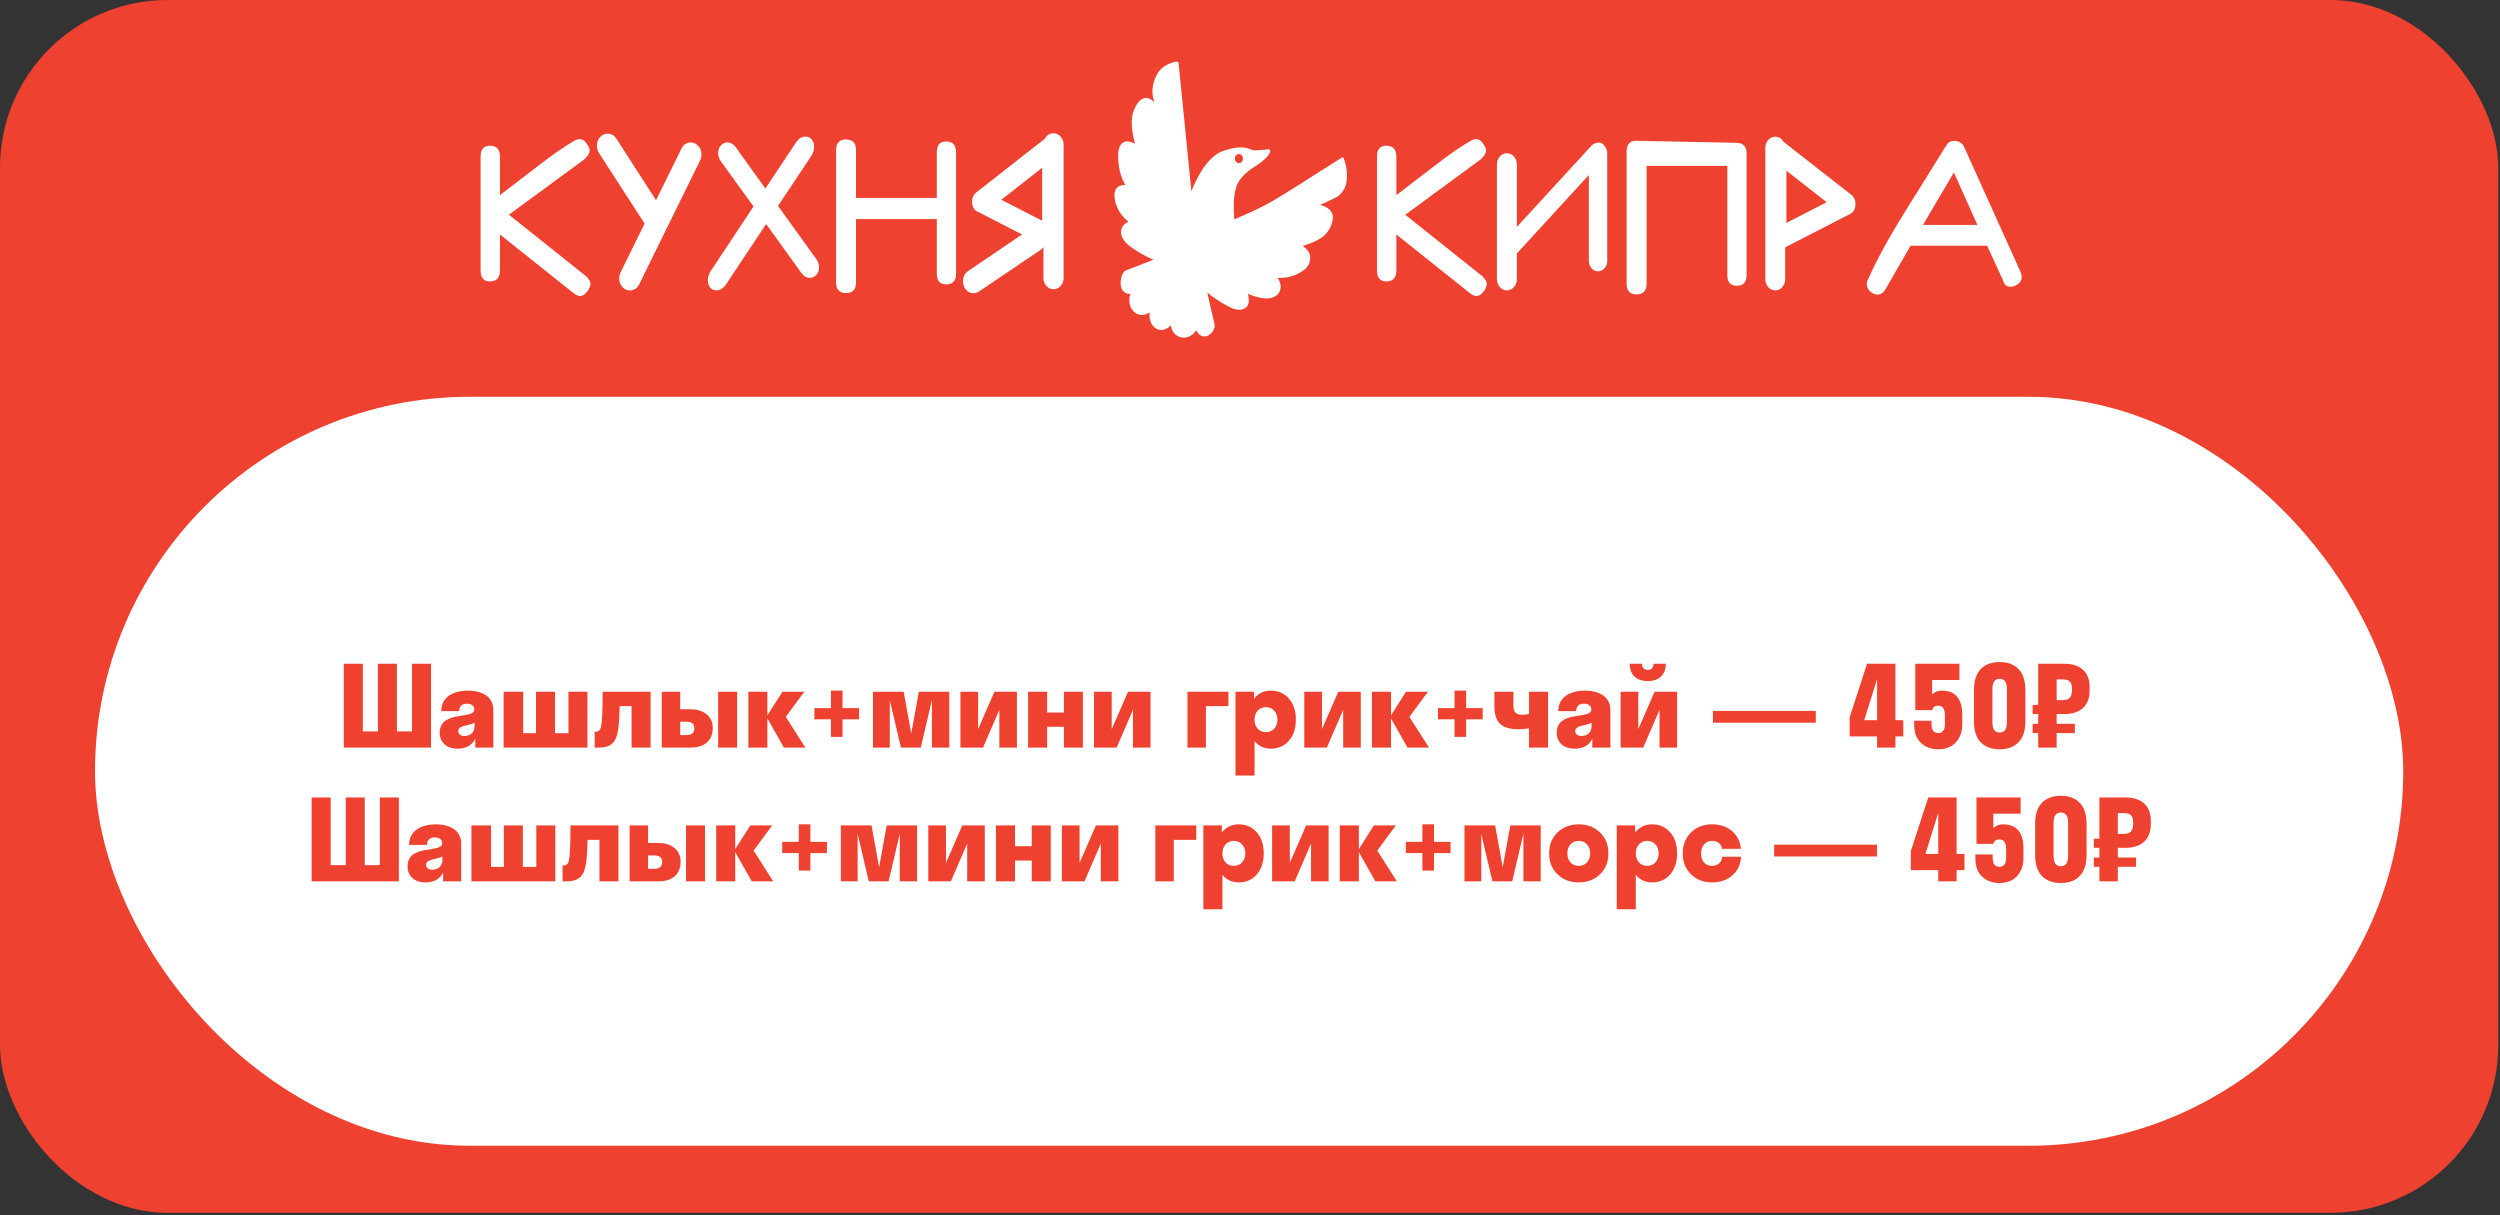
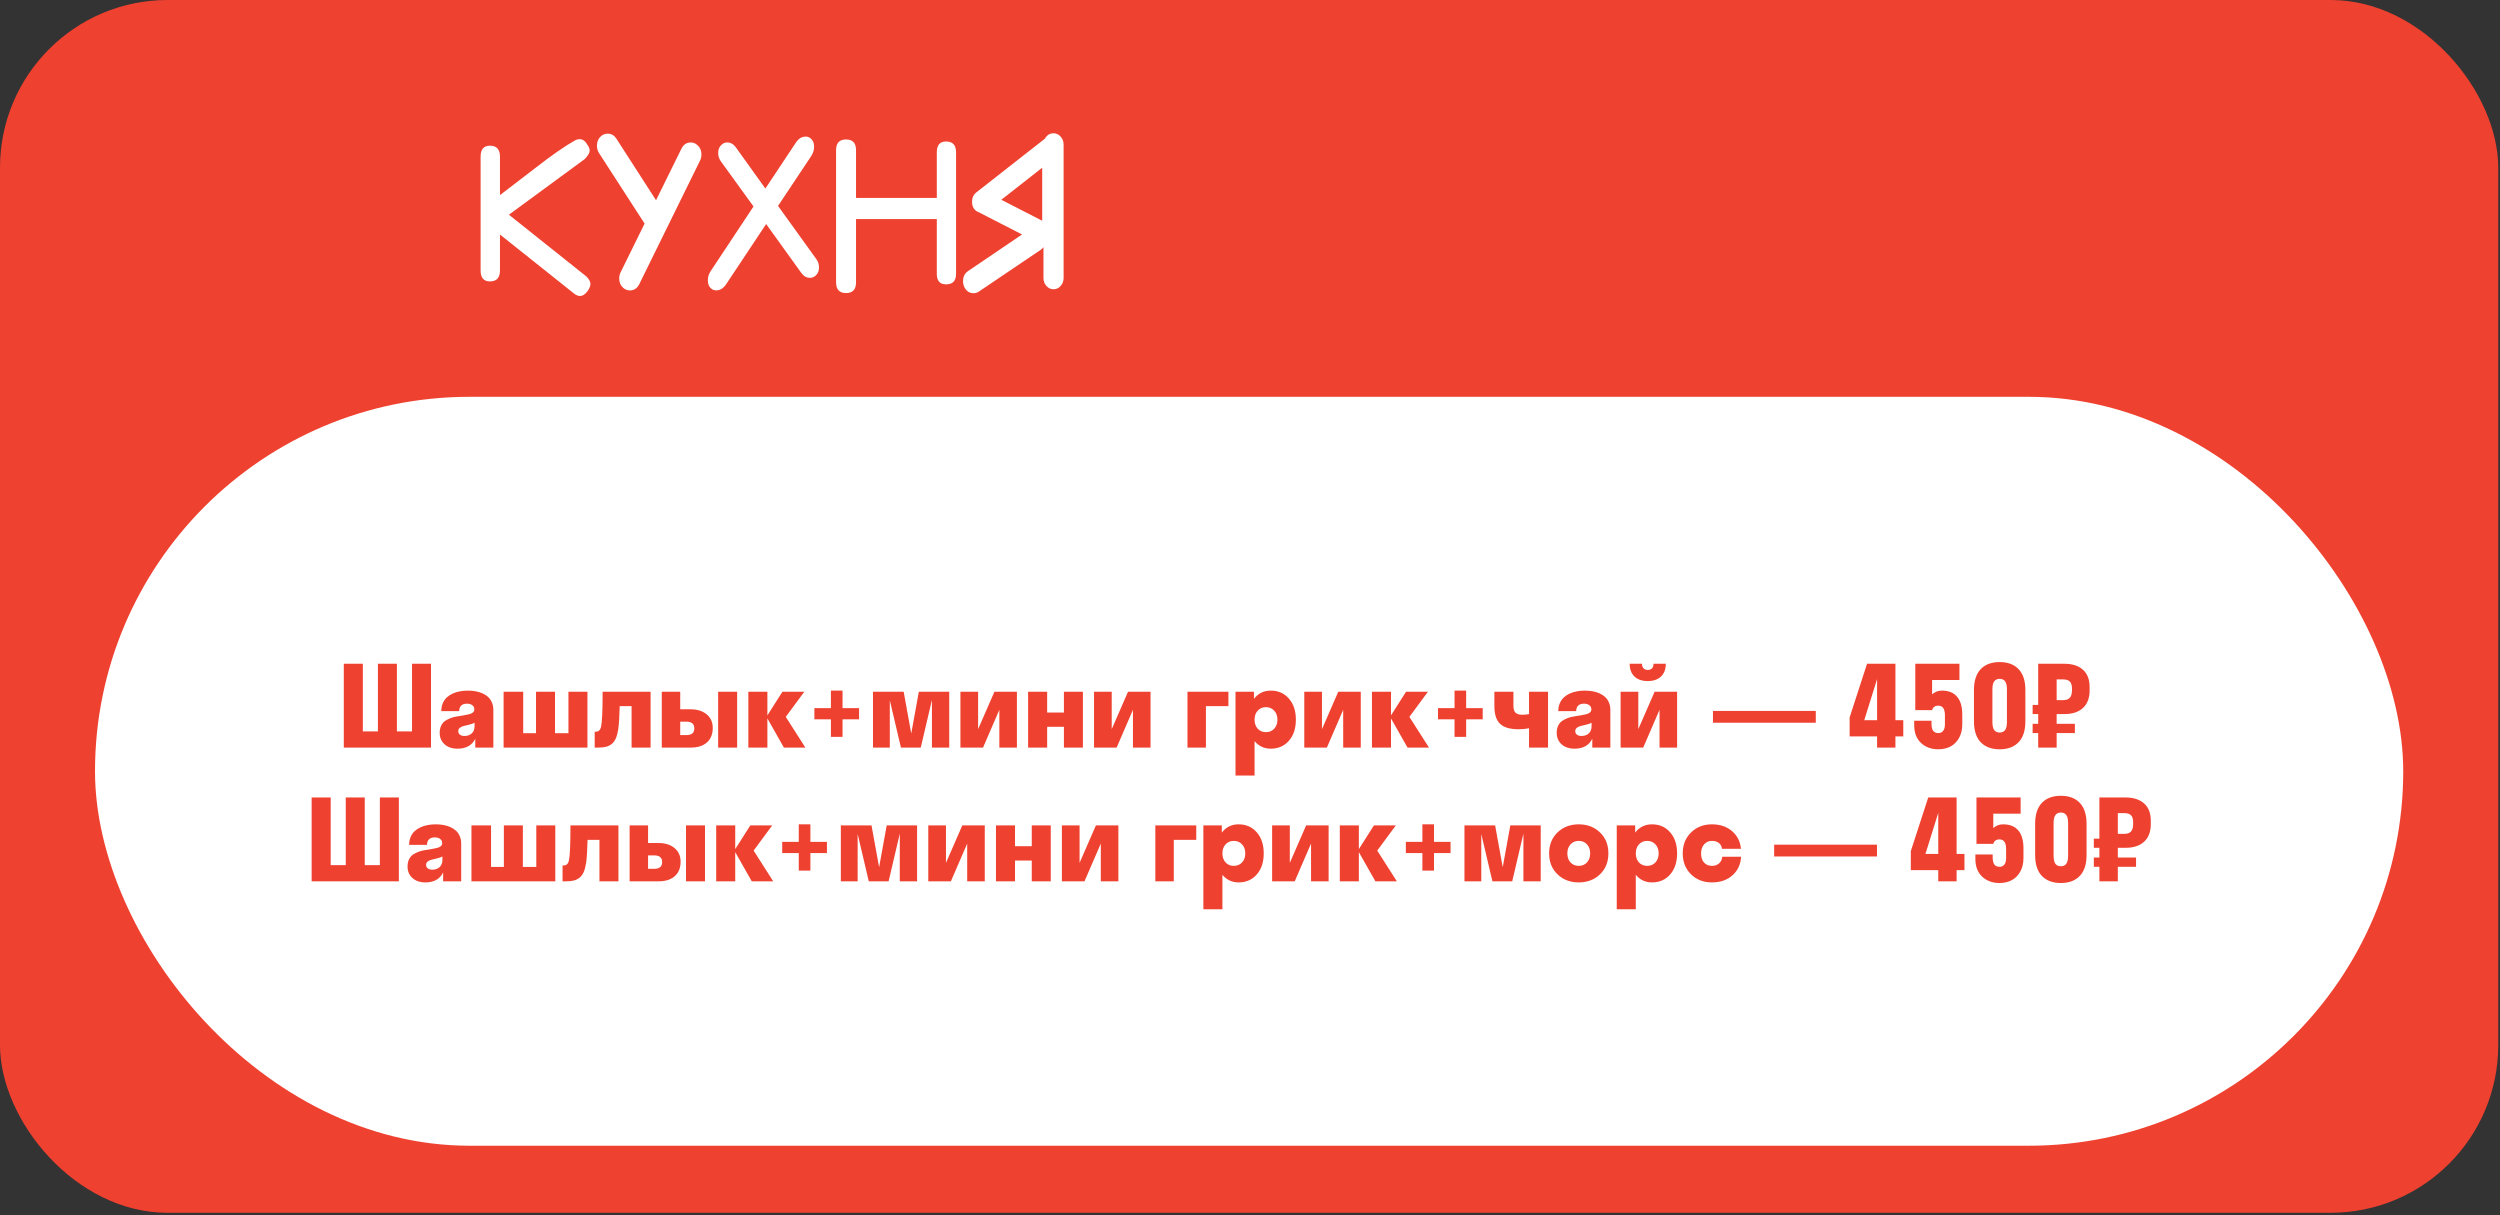
<svg xmlns="http://www.w3.org/2000/svg" width="430" height="209" viewBox="0 0 430 209" fill="none">
  <rect x="0" y="0" width="430" height="209" fill="#333333" stroke="none" />
  <rect y="3.05176e-05" width="429.697" height="208.6" rx="28.839" fill="#EF4130" />
  <rect x="16.342" y="68.252" width="397.013" height="128.813" rx="64.406" fill="white" />
  <path d="M74.134 114.168V128.587H59.133V114.168H62.409V125.799H65V114.168H68.267V125.799H70.867V114.168H74.134ZM81.747 128.587V127.066C81.19 128.205 80.164 128.775 78.668 128.775C78.142 128.775 77.654 128.681 77.204 128.493C76.759 128.306 76.384 128.002 76.077 127.583C75.777 127.157 75.627 126.647 75.627 126.052C75.627 125.577 75.711 125.164 75.88 124.813C76.055 124.457 76.281 124.184 76.556 123.997C76.838 123.803 77.157 123.64 77.513 123.508C77.87 123.371 78.233 123.277 78.603 123.227C78.978 123.17 79.344 123.111 79.701 123.048C80.058 122.98 80.374 122.917 80.649 122.861C80.931 122.798 81.156 122.698 81.325 122.56C81.5 122.416 81.588 122.235 81.588 122.016C81.588 121.709 81.469 121.468 81.231 121.293C80.999 121.118 80.696 121.03 80.32 121.03C79.882 121.03 79.547 121.143 79.316 121.368C79.091 121.587 78.978 121.903 78.978 122.316H75.899C75.899 121.822 75.983 121.374 76.152 120.974C76.321 120.573 76.55 120.238 76.838 119.969C77.126 119.7 77.467 119.475 77.861 119.293C78.261 119.112 78.678 118.984 79.109 118.909C79.541 118.827 79.995 118.786 80.471 118.786C80.94 118.786 81.384 118.824 81.804 118.899C82.229 118.974 82.63 119.096 83.005 119.265C83.381 119.434 83.703 119.644 83.972 119.894C84.241 120.145 84.454 120.457 84.611 120.833C84.773 121.202 84.855 121.615 84.855 122.072V128.587H81.747ZM78.818 125.743C78.818 126.018 78.918 126.228 79.119 126.372C79.319 126.516 79.573 126.588 79.879 126.588C80.399 126.588 80.818 126.441 81.137 126.146C81.463 125.852 81.625 125.436 81.625 124.898V124.316C81.4 124.435 81.103 124.541 80.734 124.635C80.364 124.729 80.051 124.804 79.795 124.86C79.538 124.917 79.31 125.02 79.109 125.17C78.915 125.314 78.818 125.505 78.818 125.743ZM101.039 118.974V128.587H86.62V118.974H89.99V126.109H92.196V118.974H95.463V126.109H97.772V118.974H101.039ZM103.376 125.048C103.558 124.253 103.649 122.229 103.649 118.974H111.9V128.587H108.633V121.453H106.587C106.549 123.236 106.468 124.55 106.343 125.395C106.249 126.027 106.114 126.55 105.939 126.963C105.764 127.37 105.532 127.695 105.245 127.939C104.957 128.177 104.625 128.346 104.249 128.446C103.88 128.54 103.423 128.587 102.879 128.587H102.287V125.855H102.494C102.945 125.855 103.239 125.586 103.376 125.048ZM122.593 125.208C122.593 126.272 122.261 127.101 121.598 127.695C120.934 128.29 119.999 128.587 118.791 128.587H113.825V118.974H116.998V121.997H118.753C119.917 121.997 120.847 122.285 121.541 122.861C122.242 123.436 122.593 124.219 122.593 125.208ZM126.789 128.587H123.522V118.974H126.789V128.587ZM118.059 124.128H116.998V126.437H118.059C118.966 126.437 119.42 126.052 119.42 125.283C119.42 124.513 118.966 124.128 118.059 124.128ZM134.834 128.587L131.99 123.565V128.587H128.714V118.974H131.99V123.048L134.581 118.974H138.345L135.153 123.302L138.524 128.587H134.834ZM147.761 123.724H144.917V126.738H142.917V123.724H140.073V121.8H142.917V118.786H144.917V121.8H147.761V123.724ZM160.293 128.587V120.382L158.369 128.587H154.961L153.046 120.439V128.587H150.155V118.974H155.431L156.735 126.165L158.04 118.974H163.269V128.587H160.293ZM168.235 118.974V125.414L171.042 118.974H174.91V128.587H171.887V122.091L169.08 128.587H165.194V118.974H168.235ZM182.993 128.587V125.01H180.111V128.587H176.834V118.974H180.111V122.551H182.993V118.974H186.259V128.587H182.993ZM191.216 118.974V125.414L194.023 118.974H197.891V128.587H194.868V122.091L192.061 128.587H188.175V118.974H191.216ZM204.246 128.587V118.974H211.287V121.453H207.419V128.587H204.246ZM218.572 128.775C217.445 128.775 216.516 128.34 215.784 127.47V133.394H212.507V118.974H215.68V120.204C216.406 119.259 217.37 118.786 218.572 118.786C219.855 118.786 220.893 119.243 221.688 120.157C222.489 121.065 222.89 122.272 222.89 123.781C222.89 125.289 222.489 126.5 221.688 127.414C220.893 128.321 219.855 128.775 218.572 128.775ZM217.736 125.93C218.318 125.93 218.794 125.733 219.163 125.339C219.532 124.938 219.717 124.419 219.717 123.781C219.717 123.142 219.532 122.626 219.163 122.232C218.794 121.831 218.318 121.631 217.736 121.631C217.167 121.631 216.697 121.831 216.328 122.232C215.965 122.626 215.784 123.142 215.784 123.781C215.784 124.419 215.965 124.938 216.328 125.339C216.697 125.733 217.167 125.93 217.736 125.93ZM227.377 118.974V125.414L230.184 118.974H234.052V128.587H231.029V122.091L228.222 128.587H224.336V118.974H227.377ZM242.097 128.587L239.252 123.565V128.587H235.976V118.974H239.252V123.048L241.843 118.974H245.608L242.416 123.302L245.786 128.587H242.097ZM255.024 123.724H252.179V126.738H250.18V123.724H247.335V121.8H250.18V118.786H252.179V121.8H255.024V123.724ZM261.839 122.936C262.296 122.936 262.681 122.898 262.994 122.823V118.974H266.261V128.587H262.994V125.264C262.399 125.377 261.805 125.433 261.21 125.433C259.727 125.433 258.66 125.12 258.009 124.494C257.358 123.868 257.033 122.854 257.033 121.453V118.974H260.309V121.396C260.309 121.953 260.431 122.351 260.675 122.588C260.919 122.82 261.307 122.936 261.839 122.936ZM273.874 128.587V127.066C273.317 128.205 272.291 128.775 270.795 128.775C270.269 128.775 269.781 128.681 269.33 128.493C268.886 128.306 268.511 128.002 268.204 127.583C267.903 127.157 267.753 126.647 267.753 126.052C267.753 125.577 267.838 125.164 268.007 124.813C268.182 124.457 268.407 124.184 268.683 123.997C268.964 123.803 269.283 123.64 269.64 123.508C269.997 123.371 270.36 123.277 270.729 123.227C271.105 123.17 271.471 123.111 271.827 123.048C272.184 122.98 272.5 122.917 272.776 122.861C273.057 122.798 273.283 122.698 273.452 122.56C273.627 122.416 273.714 122.235 273.714 122.016C273.714 121.709 273.595 121.468 273.358 121.293C273.126 121.118 272.823 121.03 272.447 121.03C272.009 121.03 271.674 121.143 271.443 121.368C271.217 121.587 271.105 121.903 271.105 122.316H268.025C268.025 121.822 268.11 121.374 268.279 120.974C268.448 120.573 268.676 120.238 268.964 119.969C269.252 119.7 269.593 119.475 269.987 119.293C270.388 119.112 270.804 118.984 271.236 118.909C271.668 118.827 272.122 118.786 272.597 118.786C273.067 118.786 273.511 118.824 273.93 118.899C274.356 118.974 274.756 119.096 275.132 119.265C275.507 119.434 275.83 119.644 276.099 119.894C276.368 120.145 276.581 120.457 276.737 120.833C276.9 121.202 276.981 121.615 276.981 122.072V128.587H273.874ZM270.945 125.743C270.945 126.018 271.045 126.228 271.245 126.372C271.446 126.516 271.699 126.588 272.006 126.588C272.525 126.588 272.945 126.441 273.264 126.146C273.589 125.852 273.752 125.436 273.752 124.898V124.316C273.527 124.435 273.229 124.541 272.86 124.635C272.491 124.729 272.178 124.804 271.921 124.86C271.665 124.917 271.436 125.02 271.236 125.17C271.042 125.314 270.945 125.505 270.945 125.743ZM284.407 114.168H286.519C286.519 115.1 286.244 115.829 285.693 116.355C285.148 116.881 284.385 117.144 283.402 117.144C282.432 117.144 281.672 116.881 281.121 116.355C280.577 115.829 280.304 115.1 280.304 114.168H282.426C282.426 114.525 282.517 114.79 282.698 114.966C282.886 115.141 283.121 115.229 283.402 115.229C283.709 115.229 283.953 115.141 284.135 114.966C284.316 114.79 284.407 114.525 284.407 114.168ZM281.788 118.974V125.414L284.595 118.974H288.462V128.587H285.439V122.091L282.633 128.587H278.746V118.974H281.788ZM312.316 124.316H294.63V122.279H312.316V124.316ZM318.137 123.396L321.131 114.168H326.013V123.875H327.365V126.663H326.013V128.587H322.858V126.663H318.137V123.396ZM320.652 123.875H322.858V116.806L320.652 123.875ZM333.391 121.377C332.816 121.377 332.459 121.634 332.321 122.147H329.43V114.168H337.024V116.956H332.321V119.434C332.791 119.002 333.354 118.786 334.011 118.786C335.162 118.786 336.032 119.137 336.621 119.838C337.215 120.533 337.513 121.559 337.513 122.917V124.569C337.513 125.489 337.325 126.281 336.949 126.944C336.574 127.601 336.079 128.09 335.466 128.409C334.853 128.722 334.161 128.878 333.391 128.878C332.19 128.878 331.198 128.515 330.415 127.789C329.633 127.057 329.242 126.04 329.242 124.738V123.968H332.218V124.457C332.218 125.039 332.318 125.458 332.518 125.715C332.719 125.965 333.01 126.09 333.391 126.09C333.742 126.09 334.017 125.965 334.217 125.715C334.424 125.464 334.527 125.082 334.527 124.569V123.03C334.527 121.928 334.149 121.377 333.391 121.377ZM347.201 127.658C346.431 128.471 345.345 128.878 343.943 128.878C342.541 128.878 341.452 128.471 340.676 127.658C339.906 126.844 339.521 125.649 339.521 124.072V118.683C339.521 117.106 339.906 115.911 340.676 115.097C341.452 114.284 342.541 113.877 343.943 113.877C345.345 113.877 346.431 114.284 347.201 115.097C347.977 115.911 348.365 117.106 348.365 118.683V124.072C348.365 125.649 347.977 126.844 347.201 127.658ZM343.004 125.574C343.217 125.855 343.53 125.996 343.943 125.996C344.356 125.996 344.666 125.855 344.872 125.574C345.085 125.292 345.192 124.823 345.192 124.166V118.589C345.192 117.932 345.085 117.463 344.872 117.181C344.66 116.9 344.35 116.759 343.943 116.759C343.536 116.759 343.226 116.9 343.014 117.181C342.801 117.463 342.694 117.932 342.694 118.589V124.166C342.694 124.823 342.798 125.292 343.004 125.574ZM349.613 121.246H350.571V114.168H355.077C356.435 114.168 357.496 114.509 358.259 115.191C359.029 115.867 359.414 116.859 359.414 118.167V118.74C359.414 120.066 359.029 121.08 358.259 121.781C357.489 122.476 356.429 122.823 355.077 122.823H353.744V124.494H356.879V126.09H353.744V128.587H350.571V126.09H349.613V124.494H350.571V122.823H349.613V121.246ZM354.917 116.862H353.744V120.42H354.917C355.399 120.42 355.762 120.285 356.006 120.016C356.256 119.747 356.382 119.303 356.382 118.683V118.495C356.382 117.888 356.26 117.466 356.015 117.228C355.771 116.984 355.405 116.862 354.917 116.862ZM68.605 137.168V151.587H53.603V137.168H56.88V148.799H59.471V137.168H62.737V148.799H65.338V137.168H68.605ZM76.218 151.587V150.066C75.661 151.205 74.635 151.775 73.139 151.775C72.613 151.775 72.125 151.681 71.674 151.493C71.23 151.306 70.855 151.002 70.548 150.583C70.248 150.157 70.097 149.647 70.097 149.052C70.097 148.577 70.182 148.164 70.351 147.813C70.526 147.457 70.751 147.184 71.027 146.997C71.308 146.803 71.627 146.64 71.984 146.508C72.341 146.371 72.704 146.277 73.073 146.227C73.449 146.17 73.815 146.111 74.172 146.048C74.528 145.98 74.844 145.917 75.12 145.861C75.401 145.798 75.627 145.698 75.796 145.56C75.971 145.416 76.058 145.235 76.058 145.016C76.058 144.709 75.939 144.468 75.702 144.293C75.47 144.118 75.167 144.03 74.791 144.03C74.353 144.03 74.018 144.143 73.787 144.368C73.561 144.587 73.449 144.903 73.449 145.316H70.37C70.37 144.822 70.454 144.374 70.623 143.974C70.792 143.573 71.02 143.238 71.308 142.969C71.596 142.7 71.937 142.475 72.332 142.293C72.732 142.112 73.148 141.984 73.58 141.909C74.012 141.827 74.466 141.786 74.941 141.786C75.411 141.786 75.855 141.824 76.274 141.899C76.7 141.974 77.1 142.096 77.476 142.265C77.852 142.434 78.174 142.644 78.443 142.894C78.712 143.145 78.925 143.457 79.081 143.833C79.244 144.202 79.325 144.615 79.325 145.072V151.587H76.218ZM73.289 148.743C73.289 149.018 73.389 149.228 73.59 149.372C73.79 149.516 74.043 149.588 74.35 149.588C74.869 149.588 75.289 149.441 75.608 149.146C75.933 148.852 76.096 148.436 76.096 147.898V147.316C75.871 147.435 75.573 147.541 75.204 147.635C74.835 147.729 74.522 147.804 74.265 147.86C74.009 147.917 73.78 148.02 73.58 148.17C73.386 148.314 73.289 148.505 73.289 148.743ZM95.51 141.974V151.587H81.09V141.974H84.46V149.109H86.666V141.974H89.933V149.109H92.243V141.974H95.51ZM97.847 148.048C98.029 147.253 98.119 145.229 98.119 141.974H106.371V151.587H103.104V144.453H101.058C101.02 146.236 100.939 147.55 100.814 148.395C100.72 149.027 100.585 149.55 100.41 149.963C100.235 150.37 100.003 150.695 99.715 150.939C99.427 151.177 99.096 151.346 98.72 151.446C98.351 151.54 97.894 151.587 97.35 151.587H96.758V148.855H96.965C97.415 148.855 97.709 148.586 97.847 148.048ZM117.063 148.208C117.063 149.272 116.732 150.101 116.068 150.695C115.405 151.29 114.469 151.587 113.262 151.587H108.295V141.974H111.468V144.997H113.224C114.388 144.997 115.317 145.285 116.012 145.861C116.713 146.436 117.063 147.219 117.063 148.208ZM121.26 151.587H117.993V141.974H121.26V151.587ZM112.529 147.128H111.468V149.437H112.529C113.437 149.437 113.89 149.052 113.89 148.283C113.89 147.513 113.437 147.128 112.529 147.128ZM129.305 151.587L126.46 146.565V151.587H123.184V141.974H126.46V146.048L129.051 141.974H132.816L129.624 146.302L132.994 151.587H129.305ZM142.232 146.724H139.387V149.738H137.388V146.724H134.543V144.8H137.388V141.786H139.387V144.8H142.232V146.724ZM154.764 151.587V143.382L152.84 151.587H149.432L147.517 143.439V151.587H144.625V141.974H149.901L151.206 149.165L152.511 141.974H157.74V151.587H154.764ZM162.706 141.974V148.414L165.513 141.974H169.381V151.587H166.358V145.091L163.551 151.587H159.664V141.974H162.706ZM177.463 151.587V148.01H174.581V151.587H171.305V141.974H174.581V145.551H177.463V141.974H180.73V151.587H177.463ZM185.687 141.974V148.414L188.494 141.974H192.361V151.587H189.339V145.091L186.532 151.587H182.645V141.974H185.687ZM198.717 151.587V141.974H205.758V144.453H201.89V151.587H198.717ZM213.042 151.775C211.916 151.775 210.986 151.34 210.254 150.47V156.394H206.978V141.974H210.151V143.204C210.877 142.259 211.841 141.786 213.042 141.786C214.325 141.786 215.364 142.243 216.159 143.157C216.96 144.065 217.361 145.272 217.361 146.781C217.361 148.289 216.96 149.5 216.159 150.414C215.364 151.321 214.325 151.775 213.042 151.775ZM212.207 148.93C212.789 148.93 213.264 148.733 213.634 148.339C214.003 147.938 214.188 147.419 214.188 146.781C214.188 146.142 214.003 145.626 213.634 145.232C213.264 144.831 212.789 144.631 212.207 144.631C211.637 144.631 211.168 144.831 210.799 145.232C210.436 145.626 210.254 146.142 210.254 146.781C210.254 147.419 210.436 147.938 210.799 148.339C211.168 148.733 211.637 148.93 212.207 148.93ZM221.848 141.974V148.414L224.655 141.974H228.522V151.587H225.5V145.091L222.693 151.587H218.806V141.974H221.848ZM236.568 151.587L233.723 146.565V151.587H230.447V141.974H233.723V146.048L236.314 141.974H240.079L236.887 146.302L240.257 151.587H236.568ZM249.494 146.724H246.65V149.738H244.65V146.724H241.806V144.8H244.65V141.786H246.65V144.8H249.494V146.724ZM262.027 151.587V143.382L260.102 151.587H256.695L254.78 143.439V151.587H251.888V141.974H257.164L258.469 149.165L259.774 141.974H265.003V151.587H262.027ZM275.198 150.386C274.234 151.312 273.017 151.775 271.546 151.775C270.075 151.775 268.858 151.312 267.894 150.386C266.93 149.459 266.448 148.258 266.448 146.781C266.448 145.304 266.93 144.102 267.894 143.176C268.858 142.25 270.075 141.786 271.546 141.786C273.017 141.786 274.234 142.25 275.198 143.176C276.161 144.102 276.643 145.304 276.643 146.781C276.643 148.258 276.161 149.459 275.198 150.386ZM270.128 148.339C270.491 148.733 270.964 148.93 271.546 148.93C272.128 148.93 272.6 148.733 272.963 148.339C273.326 147.938 273.508 147.419 273.508 146.781C273.508 146.142 273.326 145.626 272.963 145.232C272.6 144.831 272.128 144.631 271.546 144.631C270.964 144.631 270.491 144.831 270.128 145.232C269.765 145.626 269.584 146.142 269.584 146.781C269.584 147.419 269.765 147.938 270.128 148.339ZM284.144 151.775C283.017 151.775 282.088 151.34 281.356 150.47V156.394H278.08V141.974H281.253V143.204C281.979 142.259 282.942 141.786 284.144 141.786C285.427 141.786 286.466 142.243 287.261 143.157C288.062 144.065 288.462 145.272 288.462 146.781C288.462 148.289 288.062 149.5 287.261 150.414C286.466 151.321 285.427 151.775 284.144 151.775ZM283.309 148.93C283.891 148.93 284.366 148.733 284.735 148.339C285.105 147.938 285.289 147.419 285.289 146.781C285.289 146.142 285.105 145.626 284.735 145.232C284.366 144.831 283.891 144.631 283.309 144.631C282.739 144.631 282.27 144.831 281.9 145.232C281.537 145.626 281.356 146.142 281.356 146.781C281.356 147.419 281.537 147.938 281.9 148.339C282.27 148.733 282.739 148.93 283.309 148.93ZM296.179 145.992C296.123 145.548 295.938 145.21 295.625 144.978C295.312 144.747 294.927 144.631 294.47 144.631C293.913 144.631 293.46 144.831 293.109 145.232C292.759 145.626 292.583 146.142 292.583 146.781C292.583 147.444 292.752 147.97 293.09 148.358C293.435 148.74 293.895 148.93 294.47 148.93C294.94 148.93 295.334 148.796 295.653 148.527C295.979 148.258 296.173 147.867 296.235 147.353H299.465C299.396 148.674 298.901 149.741 297.981 150.555C297.068 151.368 295.891 151.775 294.452 151.775C293 151.775 291.798 151.309 290.847 150.376C289.902 149.437 289.429 148.239 289.429 146.781C289.429 145.322 289.902 144.127 290.847 143.195C291.798 142.256 293 141.786 294.452 141.786C295.847 141.786 296.996 142.171 297.897 142.941C298.804 143.711 299.321 144.728 299.446 145.992H296.179ZM322.84 147.316H305.153V145.279H322.84V147.316ZM328.66 146.396L331.655 137.168H336.536V146.875H337.888V149.663H336.536V151.587H333.382V149.663H328.66V146.396ZM331.176 146.875H333.382V139.806L331.176 146.875ZM343.915 144.377C343.339 144.377 342.982 144.634 342.845 145.147H339.953V137.168H347.548V139.956H342.845V142.434C343.314 142.002 343.877 141.786 344.534 141.786C345.686 141.786 346.556 142.137 347.144 142.838C347.739 143.533 348.036 144.559 348.036 145.917V147.569C348.036 148.489 347.848 149.281 347.473 149.944C347.097 150.601 346.603 151.09 345.99 151.409C345.376 151.722 344.685 151.878 343.915 151.878C342.713 151.878 341.721 151.515 340.939 150.789C340.157 150.057 339.766 149.04 339.766 147.738V146.968H342.741V147.457C342.741 148.039 342.842 148.458 343.042 148.715C343.242 148.965 343.533 149.09 343.915 149.09C344.265 149.09 344.541 148.965 344.741 148.715C344.948 148.464 345.051 148.082 345.051 147.569V146.03C345.051 144.928 344.672 144.377 343.915 144.377ZM357.724 150.658C356.954 151.471 355.868 151.878 354.467 151.878C353.065 151.878 351.976 151.471 351.2 150.658C350.43 149.844 350.045 148.649 350.045 147.072V141.683C350.045 140.106 350.43 138.911 351.2 138.097C351.976 137.284 353.065 136.877 354.467 136.877C355.868 136.877 356.954 137.284 357.724 138.097C358.5 138.911 358.888 140.106 358.888 141.683V147.072C358.888 148.649 358.5 149.844 357.724 150.658ZM353.528 148.574C353.741 148.855 354.053 148.996 354.467 148.996C354.88 148.996 355.189 148.855 355.396 148.574C355.609 148.292 355.715 147.823 355.715 147.166V141.589C355.715 140.932 355.609 140.463 355.396 140.181C355.183 139.9 354.873 139.759 354.467 139.759C354.06 139.759 353.75 139.9 353.537 140.181C353.324 140.463 353.218 140.932 353.218 141.589V147.166C353.218 147.823 353.321 148.292 353.528 148.574ZM360.137 144.246H361.094V137.168H365.6C366.958 137.168 368.019 137.509 368.783 138.191C369.552 138.867 369.937 139.859 369.937 141.167V141.74C369.937 143.066 369.552 144.08 368.783 144.781C368.013 145.476 366.952 145.823 365.6 145.823H364.267V147.494H367.403V149.09H364.267V151.587H361.094V149.09H360.137V147.494H361.094V145.823H360.137V144.246ZM365.441 139.862H364.267V143.42H365.441C365.923 143.42 366.286 143.285 366.53 143.016C366.78 142.747 366.905 142.303 366.905 141.683V141.495C366.905 140.888 366.783 140.466 366.539 140.228C366.295 139.984 365.929 139.862 365.441 139.862Z" fill="#EF4130" />
  <g clip-path="url(#clip0_740_754)">
    <path d="M99.677 50.904C99.373 50.886 99.033 50.738 98.667 50.433L85.993 40.338V46.522C85.993 47.777 85.418 48.404 84.277 48.404C83.197 48.404 82.665 47.777 82.665 46.522V26.932C82.665 25.686 83.206 25.059 84.277 25.059C85.418 25.059 85.993 25.686 85.993 26.932V33.561L92.378 28.666C94.991 26.636 97.186 25.112 98.954 24.119C99.172 23.997 99.416 23.936 99.677 23.936C100.217 23.936 100.662 24.241 101.001 24.85C101.289 25.242 101.428 25.599 101.428 25.93C101.428 26.27 101.149 26.749 100.601 27.341L87.535 36.932L100.836 47.533C101.324 48.02 101.559 48.465 101.559 48.848C101.559 49.188 101.393 49.588 101.08 50.05C100.653 50.642 100.183 50.93 99.677 50.913V50.904ZM119.703 24.763C119.424 24.589 119.128 24.502 118.815 24.502C118.1 24.502 117.56 24.859 117.203 25.582L112.839 34.441L106.001 23.822C105.627 23.265 105.13 22.986 104.512 22.986C104.111 22.986 103.745 23.126 103.414 23.387C102.918 23.814 102.674 24.371 102.674 25.077C102.674 25.521 102.796 25.939 103.022 26.314L110.871 38.456L106.733 46.862C106.585 47.176 106.507 47.507 106.507 47.872C106.507 48.691 106.82 49.292 107.456 49.702C107.735 49.867 108.031 49.954 108.344 49.954C109.059 49.954 109.59 49.597 109.956 48.874L120.417 27.603C120.565 27.289 120.644 26.958 120.644 26.592C120.644 25.782 120.33 25.173 119.694 24.772L119.703 24.763ZM140.4 44.554L133.823 35.416L139.529 26.845C139.851 26.34 140.025 25.817 140.025 25.251C140.025 24.624 139.833 24.145 139.45 23.822C139.206 23.605 138.91 23.491 138.579 23.491C137.9 23.491 137.333 23.849 136.863 24.572L131.645 32.428L126.567 25.347C126.166 24.789 125.67 24.502 125.078 24.502C124.703 24.502 124.381 24.641 124.102 24.902C123.71 25.242 123.527 25.721 123.527 26.314C123.527 26.828 123.675 27.307 123.98 27.742L129.607 35.512L122.247 46.618C121.916 47.115 121.75 47.646 121.75 48.212C121.75 48.839 121.942 49.318 122.325 49.641C122.569 49.841 122.865 49.946 123.196 49.946C123.858 49.946 124.433 49.588 124.912 48.865L131.776 38.535L137.83 46.949C138.231 47.507 138.727 47.785 139.319 47.785C139.694 47.785 140.016 47.655 140.295 47.393C140.687 47.054 140.87 46.575 140.87 45.982C140.87 45.442 140.713 44.972 140.4 44.554ZM162.725 48.909C161.662 48.909 161.131 48.308 161.131 47.106V37.681H147.237V48.561C147.237 49.789 146.663 50.407 145.521 50.407C144.38 50.407 143.805 49.789 143.805 48.561V25.817C143.805 24.598 144.38 23.988 145.521 23.988C146.663 23.988 147.237 24.598 147.237 25.817V34.04H161.131V26.183C161.131 24.955 161.662 24.336 162.725 24.336C163.866 24.336 164.441 24.955 164.441 26.183V47.106C164.441 48.317 163.866 48.909 162.725 48.909ZM181.2 22.925C180.564 22.925 180.076 23.23 179.737 23.84L167.951 33.073C167.446 33.465 167.193 34.005 167.193 34.685C167.193 35.617 167.585 36.235 168.396 36.531L175.791 40.329L166.531 46.609C165.939 47.001 165.643 47.585 165.643 48.369C165.643 48.743 165.73 49.101 165.887 49.423C166.244 50.094 166.767 50.433 167.463 50.433C167.794 50.433 168.108 50.329 168.396 50.129L179.057 42.934C179.197 42.82 179.336 42.69 179.475 42.507V47.777C179.475 48.325 179.641 48.796 179.981 49.179C180.32 49.562 180.73 49.754 181.209 49.754C181.688 49.754 182.106 49.562 182.437 49.179C182.777 48.796 182.942 48.334 182.942 47.777V24.894C182.942 24.354 182.777 23.883 182.437 23.5C182.106 23.117 181.688 22.925 181.209 22.925H181.2ZM179.258 37.968L172.228 34.362L179.258 28.848V37.968Z" fill="white" />
-     <path d="M253.856 50.904C253.551 50.886 253.211 50.738 252.845 50.433L240.171 40.338V46.522C240.171 47.777 239.596 48.404 238.455 48.404C237.375 48.404 236.844 47.777 236.844 46.522V26.932C236.844 25.686 237.384 25.059 238.455 25.059C239.596 25.059 240.171 25.686 240.171 26.932V33.561L246.556 28.666C249.169 26.636 251.364 25.112 253.133 24.119C253.35 23.997 253.594 23.936 253.856 23.936C254.396 23.936 254.84 24.241 255.18 24.85C255.467 25.242 255.606 25.599 255.606 25.93C255.606 26.27 255.328 26.749 254.779 27.341L241.704 36.941L255.005 47.541C255.493 48.029 255.728 48.474 255.728 48.857C255.728 49.197 255.563 49.597 255.249 50.059C254.822 50.651 254.352 50.939 253.847 50.921L253.856 50.904ZM275.893 24.972C275.65 24.676 275.319 24.528 274.927 24.528C274.456 24.528 274.047 24.72 273.681 25.112L260.902 39.031V28.3C260.902 27.76 260.737 27.289 260.397 26.915C260.058 26.54 259.657 26.357 259.187 26.357C258.716 26.357 258.315 26.54 257.976 26.915C257.636 27.289 257.471 27.751 257.471 28.3V48.003C257.471 48.535 257.636 48.987 257.976 49.371C258.315 49.754 258.716 49.946 259.187 49.946C259.657 49.946 260.058 49.754 260.397 49.371C260.737 48.987 260.902 48.535 260.902 48.003V43.596L273.28 30.103V44.859C273.28 45.364 273.437 45.791 273.742 46.139C274.056 46.487 274.421 46.67 274.848 46.67C275.275 46.67 275.667 46.496 275.981 46.139C276.285 45.791 276.442 45.364 276.442 44.859V26.349C276.442 25.861 276.259 25.399 275.885 24.963L275.893 24.972ZM298.698 24.572C299.839 24.589 300.414 25.207 300.414 26.418V47.35C300.414 48.552 299.839 49.153 298.698 49.153C297.635 49.153 297.104 48.552 297.104 47.35V28.526H283.21V48.796C283.21 50.024 282.636 50.642 281.494 50.642C280.353 50.642 279.778 50.024 279.778 48.796V26.044C279.778 24.789 280.353 24.18 281.494 24.214L298.698 24.563V24.572ZM318.419 33.5L306.781 24.406C306.433 23.814 305.963 23.518 305.353 23.518C304.874 23.518 304.464 23.701 304.133 24.075C303.802 24.45 303.637 24.903 303.637 25.434V48.003C303.637 48.543 303.802 49.014 304.133 49.388C304.464 49.763 304.874 49.946 305.353 49.946C305.832 49.946 306.224 49.763 306.555 49.388C306.886 49.014 307.051 48.552 307.051 48.003V42.542L317.983 36.923C318.758 36.627 319.142 36.017 319.142 35.094C319.142 34.406 318.898 33.874 318.419 33.5ZM307.26 38.334V29.362L314.185 34.78L307.26 38.343V38.334ZM346.667 49.118C346.38 49.258 346.084 49.327 345.788 49.327C345.126 49.327 344.69 48.926 344.481 48.125L341.789 42.272H328.61L324.325 49.719C323.967 50.355 323.497 50.66 322.922 50.66C322.461 50.66 322.051 50.486 321.659 50.12C321.267 49.763 321.084 49.327 321.084 48.822C321.084 48.622 321.128 48.439 321.215 48.264C322.635 44.989 324.778 41.035 327.661 36.409L334.786 24.972C335.091 24.467 335.535 24.223 336.11 24.223C336.833 24.223 337.391 24.528 337.765 25.138L347.504 46.697C347.66 47.054 347.73 47.367 347.73 47.629C347.73 48.256 347.382 48.752 346.676 49.109L346.667 49.118ZM336.067 29.676L330.744 38.691H340.117L336.067 29.676Z" fill="white" />
-     <path fill-rule="evenodd" clip-rule="evenodd" d="M231.135 27.237C231.109 27.168 231.048 27.116 230.987 27.089C230.926 27.063 230.848 27.072 230.796 27.107C230.351 27.368 229.071 28.187 227.451 29.223C224.646 31.018 220.805 33.465 218.801 34.624C216.745 35.809 214.698 36.688 213.34 37.272C212.904 37.464 212.556 37.612 212.294 37.734C212.294 37.577 212.277 37.394 212.268 37.176C212.198 36.018 212.085 34.084 212.599 32.29C213.157 30.347 215.116 29.084 216.292 28.335C216.615 28.126 216.867 27.969 217.033 27.83C217.05 27.821 218.522 26.567 218.487 25.992C218.487 25.896 218.409 25.757 218.331 25.713C218.261 25.669 218.183 25.661 218.087 25.678C217.677 25.757 216.406 25.844 215.7 25.87C215.578 25.87 215.413 25.809 215.212 25.73C214.489 25.443 213.287 24.955 210.413 25.948C207.521 26.941 205.665 30.966 204.916 32.943C204.751 31.236 204.437 27.943 204.15 25.156C203.74 21.123 202.852 12.299 202.713 10.844C202.713 10.766 202.669 10.696 202.617 10.652C202.564 10.6 202.495 10.583 202.425 10.591C201.685 10.705 199.882 11.14 199.002 12.804C197.73 15.217 198.34 16.802 198.54 17.612C197.521 16.436 196.18 16.48 195.169 18.614C194.15 20.765 194.925 23.448 195.221 24.72C194.655 24.433 193.767 24.093 193.105 24.555C192.573 24.929 192.303 25.722 192.321 26.924C192.356 29.589 193.14 31.114 193.558 31.819C193.087 31.802 192.399 31.872 191.99 32.446C191.607 32.995 191.58 33.858 191.92 35.016C192.277 36.209 193.009 37.263 194.106 38.16C193.54 38.343 193.079 38.788 192.896 39.38C192.756 39.85 192.608 41.07 194.359 42.368C194.812 42.708 195.3 43.03 195.805 43.335C196.85 43.971 197.782 44.406 198.375 44.667C197.094 45.181 194.385 46.261 193.706 46.488C193.174 46.671 192.826 47.568 192.756 48.361C192.634 49.719 193.314 50.634 194.429 50.547C194.22 51.166 194.185 51.801 194.333 52.394C194.498 53.047 194.873 53.578 195.387 53.892C196.101 54.328 196.946 54.258 197.739 53.726C197.608 54.955 198.009 56 198.819 56.496C199.507 56.914 200.517 56.871 201.397 55.956C201.476 56.732 201.859 57.376 202.469 57.751C203.035 58.099 203.732 58.16 204.385 57.934C204.925 57.742 205.404 57.35 205.753 56.81C206.31 57.995 207.373 58.204 208.244 57.402C208.758 56.923 209.028 56.244 208.897 55.747C208.697 54.972 207.991 51.819 207.66 50.329C208.174 50.747 209.01 51.383 210.056 52.019C210.561 52.324 211.066 52.603 211.563 52.847C213.479 53.787 214.306 52.977 214.568 52.585C214.907 52.089 214.82 51.166 214.637 50.538C215.9 51.078 217.634 51.549 218.714 51.227C219.751 50.913 220.143 50.294 220.247 49.598C220.352 48.866 220.047 48.23 219.768 47.794C220.517 47.794 222.285 47.89 224.263 46.453C225.151 45.809 225.378 44.92 225.36 44.214C225.334 43.335 224.594 42.673 224.071 42.307C225.169 41.88 227.756 41.314 228.775 39.162C229.785 37.028 229.184 35.835 227.033 35.234C227.738 34.972 228.818 34.432 229.803 33.953C230.473 33.631 231.179 32.742 231.44 31.941C231.989 30.269 231.466 28.03 231.135 27.272V27.237ZM212.477 26.906C212.66 26.523 213.078 26.384 213.418 26.584C213.758 26.793 213.88 27.264 213.705 27.647C213.522 28.03 213.104 28.169 212.765 27.969C212.425 27.76 212.303 27.29 212.477 26.906Z" fill="white" />
  </g>
  <defs>
    <clipPath id="clip0_740_754">
      <rect width="265.047" height="47.473" fill="white" transform="translate(82.671 10.574)" />
    </clipPath>
  </defs>
</svg>